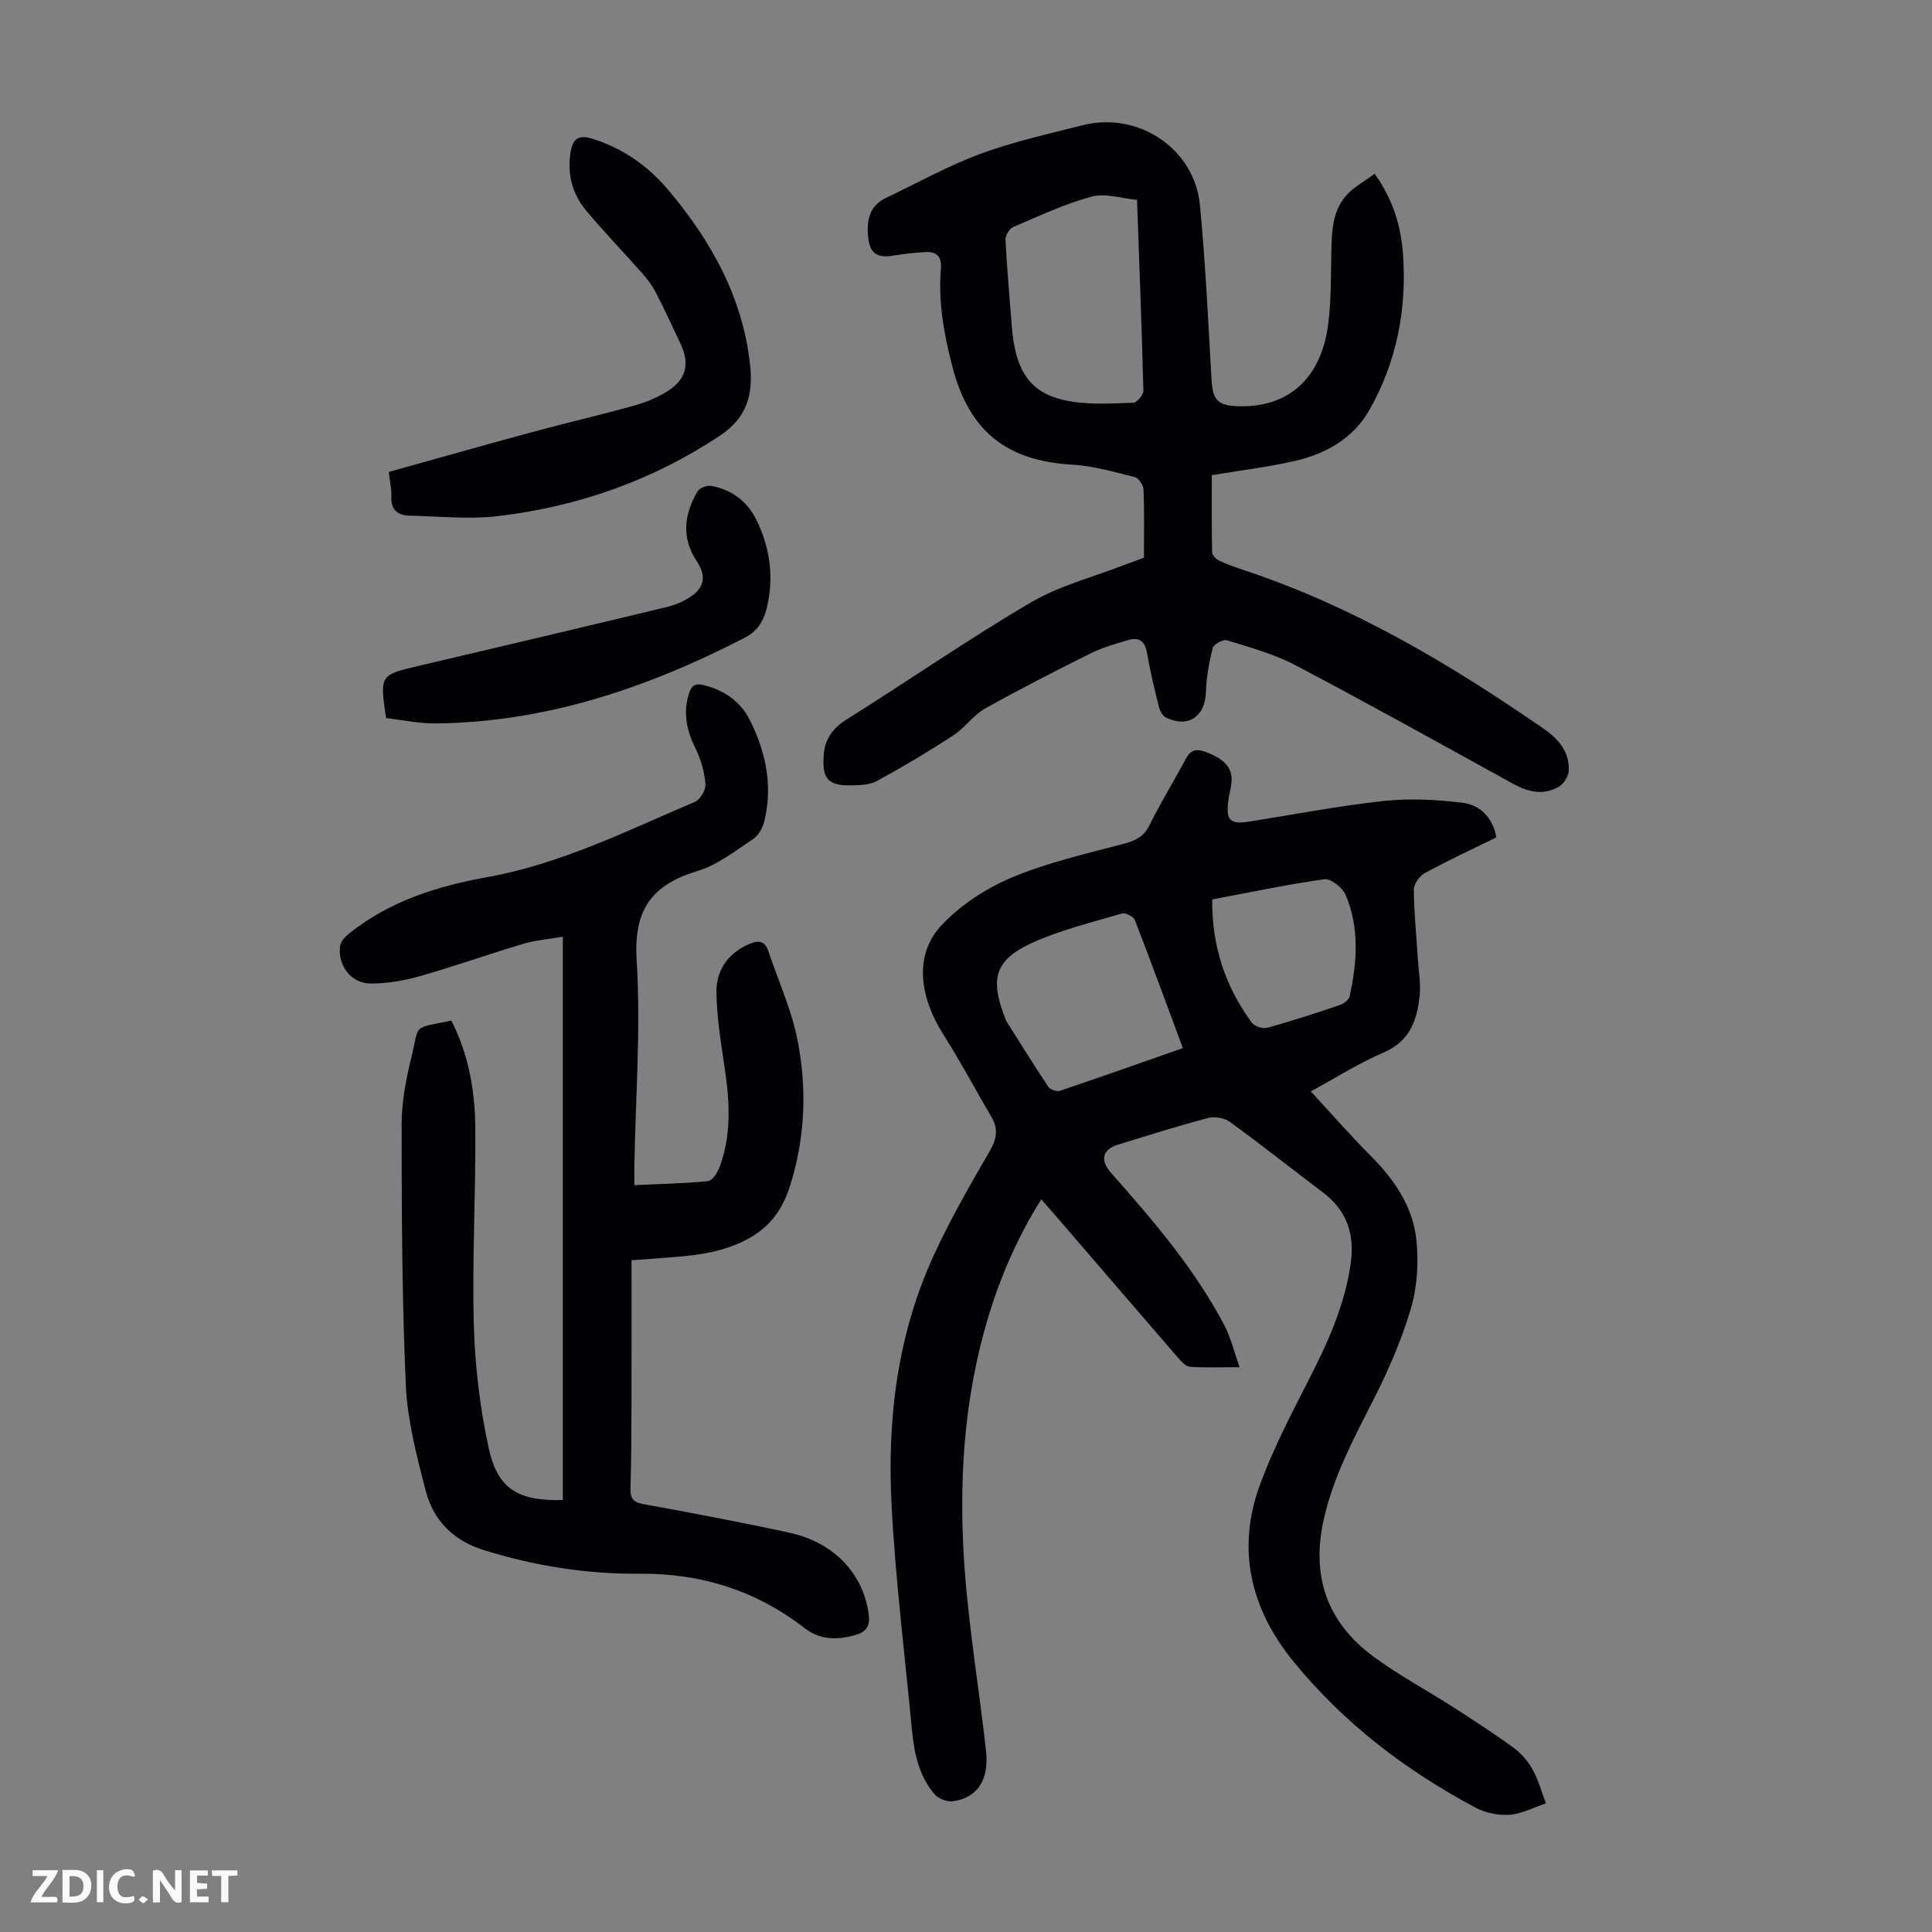
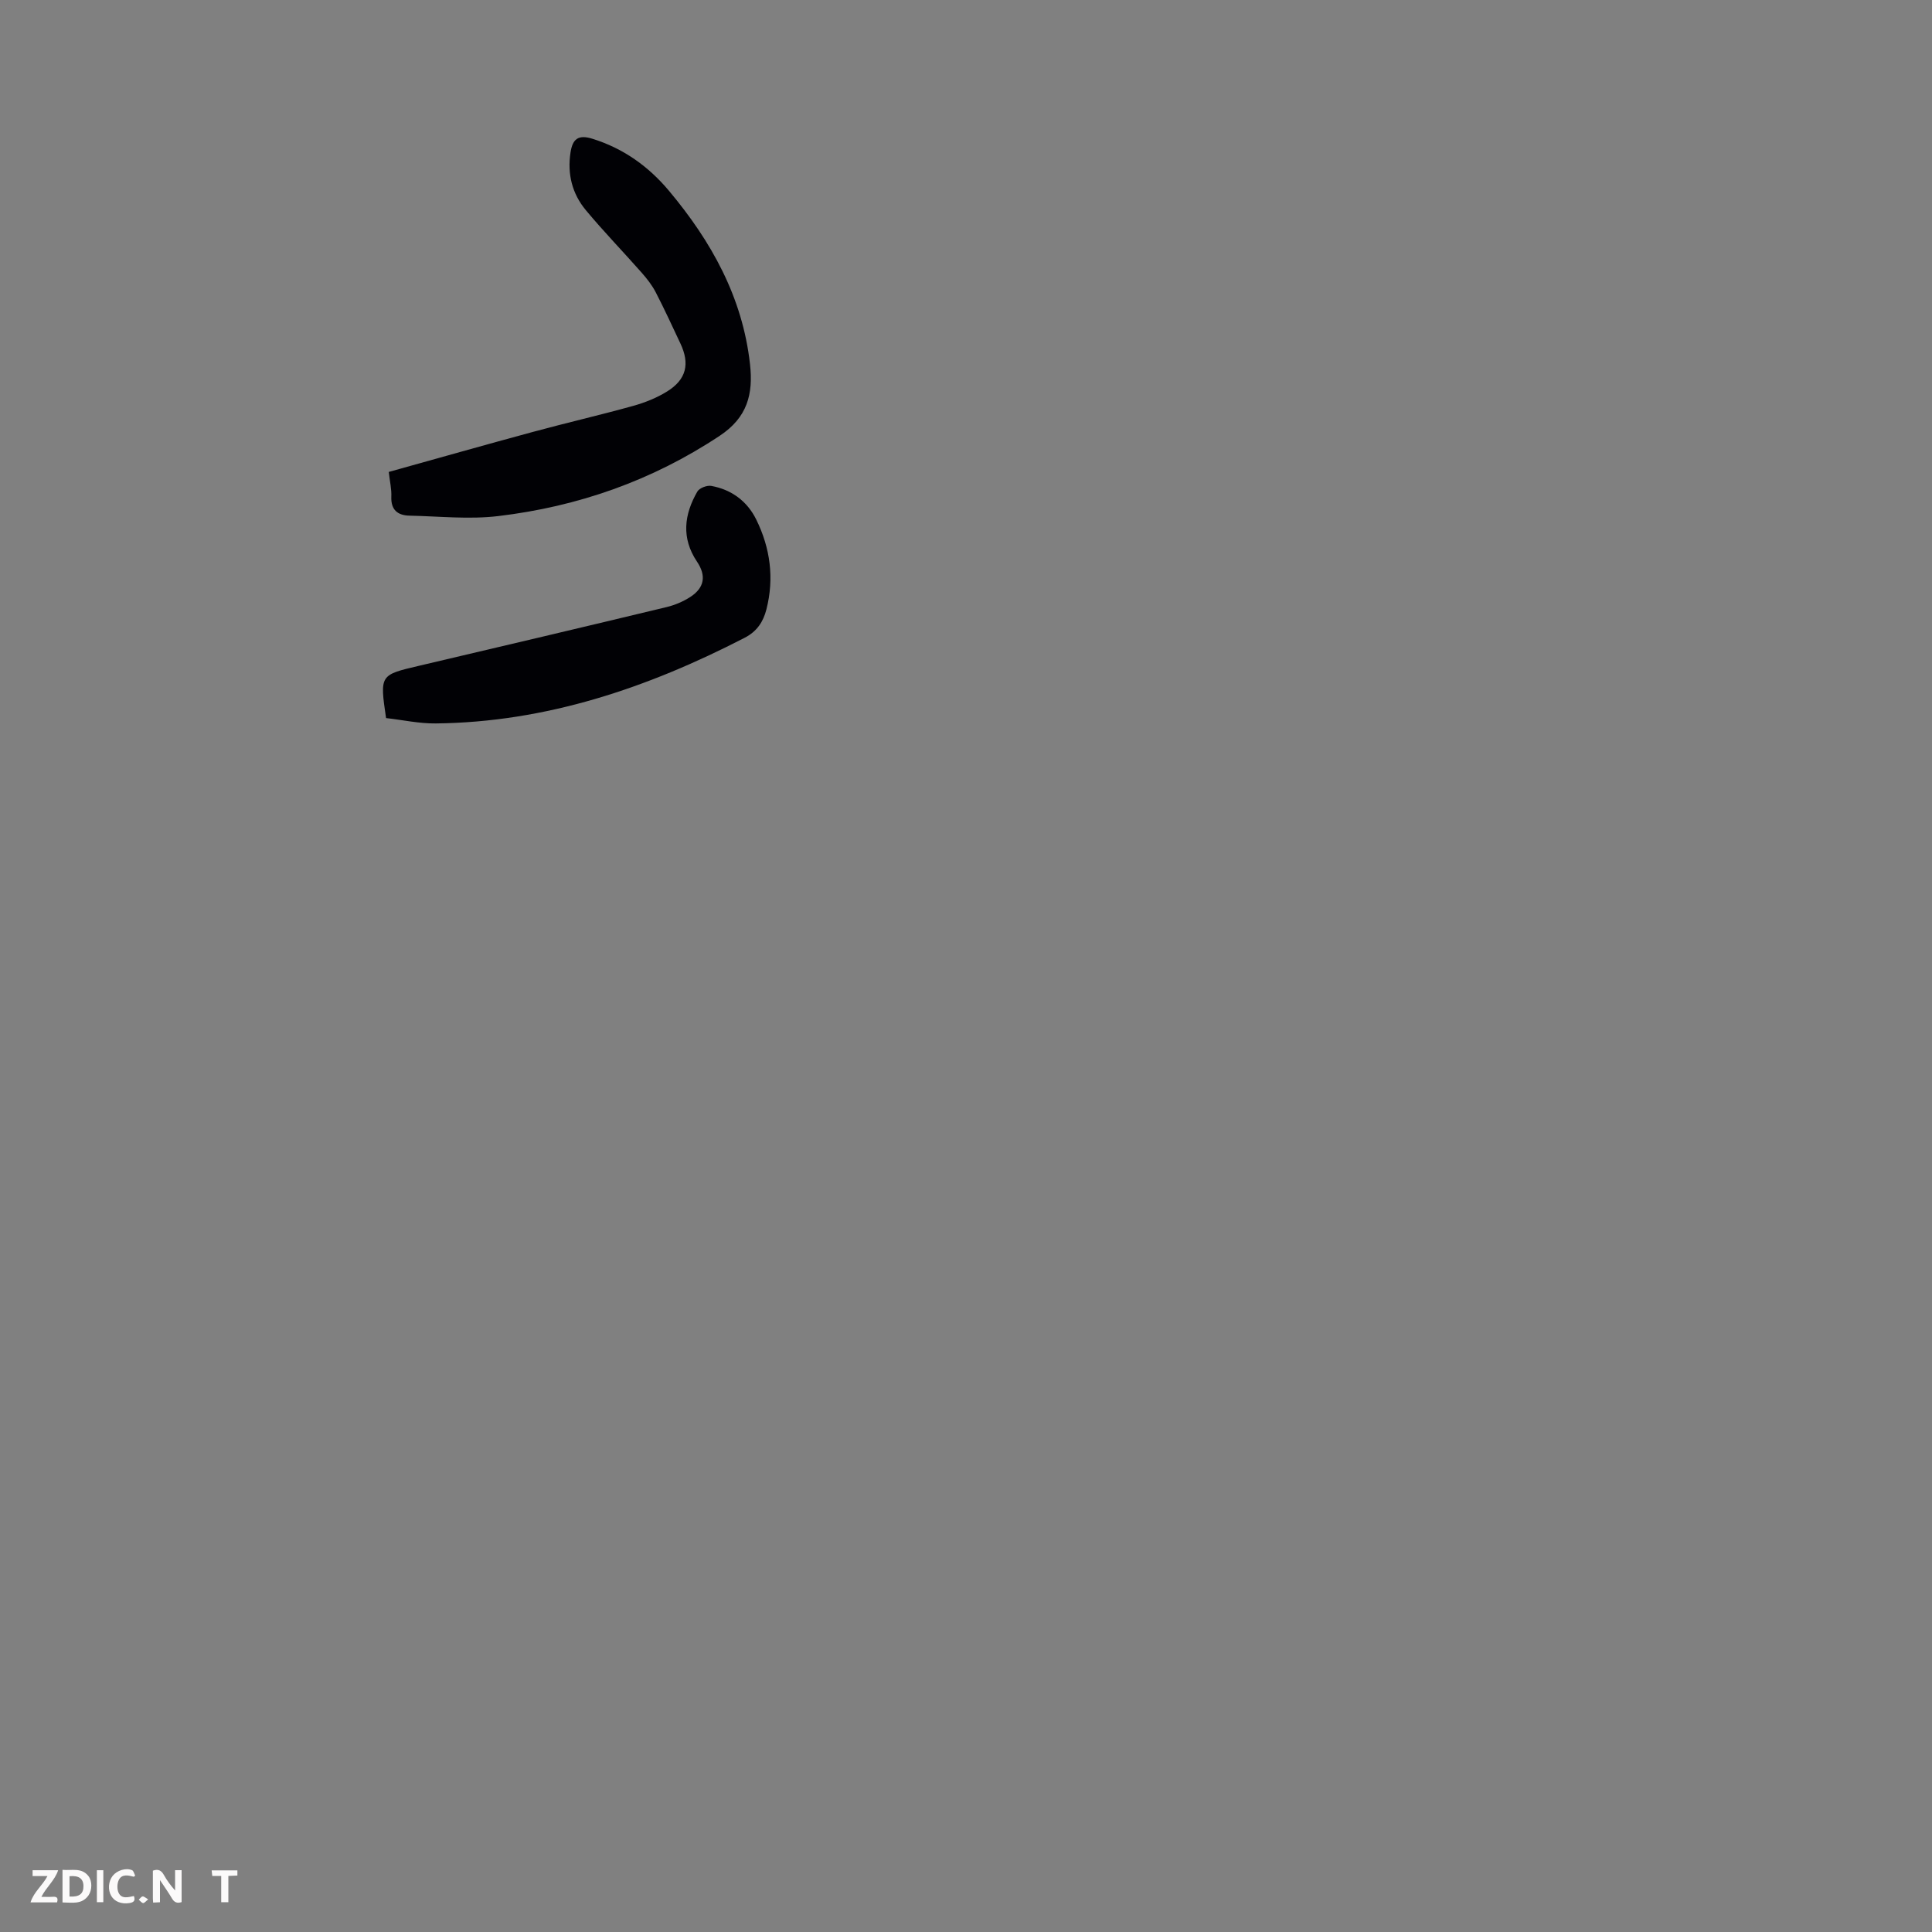
<svg xmlns="http://www.w3.org/2000/svg" enable-background="new 0 0 400 400" viewBox="0 0 400 400">
  <rect x="0" y="0" width="400" height="400" fill="#808080" stroke="none" />
  <g fill="#fbfafa">
    <path d="m37.59 393.81c-.92.31-1.52.05-2-.78-.7-1.2-1.52-2.34-2.47-3.78v4.59c-.55.03-.95.05-1.41.07-.03-.37-.06-.64-.06-.91 0-1.91 0-3.81 0-5.7 1.13-.41 1.77-.03 2.29.91.62 1.11 1.38 2.14 2.31 3.19v-4.2h1.35v6.61z" />
    <path d="m12.94 393.88v-6.75c1.9.19 3.93-.54 5.37 1.29.8 1.01.78 2.88.03 3.97-1.37 1.97-3.4 1.51-5.4 1.49m1.45-1.22c2.04.12 2.92-.58 2.89-2.21-.03-1.51-.98-2.19-2.89-2z" />
    <path d="m11.81 393.87h-5.49c.68-2.18 2.47-3.48 3.51-5.45h-3.08v-1.21h5.29c-.71 2.13-2.44 3.48-3.47 5.51.86 0 1.63.04 2.39-.01.79-.05 1.14.21.85 1.16" />
-     <path d="m39.33 393.86v-6.61h3.7v1.07h-2.22v1.52c.68.04 1.34.09 2.07.13v1.07c-.72.05-1.38.09-2.1.14v1.48h2.4v1.19h-3.85z" />
    <path d="m27.71 388.56c-1.15-.3-2.46-.61-3.1.64-.37.73-.41 1.93-.06 2.67.63 1.35 1.99.93 3.17.68.35.94-.01 1.32-.93 1.46-1.62.25-3.05-.27-3.76-1.48-.73-1.24-.6-3.03.31-4.17.88-1.11 2.71-1.7 4-1.16.32.13.44.74.65 1.12-.1.08-.19.16-.28.24" />
    <path d="m49.15 387.24v1.07c-.59.02-1.17.05-1.87.08v5.44h-1.48v-5.44h-1.85c-.05-.4-.08-.73-.13-1.15z" />
    <path d="m20.06 387.21h1.33v6.62h-1.33z" />
    <path d="m30.68 393.25c-.49.38-.8.79-1.05.76-.32-.05-.6-.45-.9-.7.26-.24.51-.64.8-.67.29-.04.62.3 1.15.61" />
  </g>
-   <path d="m309.81 173.36c-5.05 2.49-10.01 4.79-14.81 7.4-1.1.6-2.29 2.26-2.28 3.43.04 4.78.53 9.55.83 14.33.16 2.56.64 5.16.37 7.67-.53 5-1.99 9.35-7.38 11.68s-10.4 5.52-15.15 8.09c4.16 4.5 8.1 9.03 12.34 13.28 4.88 4.89 8.75 10.47 9.5 17.32.52 4.75.2 9.91-1.15 14.47-1.99 6.69-4.86 13.2-8.05 19.43-3.93 7.67-7.88 15.2-9.87 23.72-2.81 12.05.51 21.7 10.35 28.91 5.2 3.81 10.95 6.89 16.39 10.38 4.22 2.71 8.44 5.44 12.48 8.39 1.58 1.16 2.99 2.79 3.94 4.51 1.2 2.17 1.86 4.65 2.75 6.99-2.49.84-4.94 2.17-7.48 2.36-2.32.18-5.01-.36-7.07-1.45-14.45-7.7-27.31-17.5-37.7-30.24-8.89-10.9-11.89-23.28-6.93-36.71 2.73-7.4 6.41-14.48 10.01-21.52 3.94-7.7 7.5-15.46 8.74-24.14.87-6.09-.75-11.01-5.73-14.77-6.42-4.86-12.74-9.86-19.25-14.6-1.13-.82-3.12-1.19-4.47-.84-6.26 1.65-12.44 3.61-18.64 5.51-3.35 1.03-3.87 3.24-1.48 5.92 8.69 9.8 17.21 19.75 23.38 31.42 1.33 2.51 1.99 5.37 3.2 8.76-3.93 0-7.13.14-10.3-.09-.89-.07-1.82-1.14-2.51-1.94-8.21-9.47-16.37-18.98-24.55-28.48-1.15-1.34-2.32-2.66-3.71-4.25-4.78 7.63-8.22 15.48-10.76 23.7-5.36 17.35-6.41 35.2-5.08 53.14.93 12.47 3.01 24.84 4.4 37.28.68 6.08-1.76 9.77-6.79 10.51-1.22.18-3.07-.52-3.87-1.46-3.25-3.8-4.22-8.55-4.68-13.39-1.47-15.47-3.39-30.92-4.21-46.43-.94-17.81 1.19-35.36 8.75-51.78 3.36-7.29 7.34-14.31 11.4-21.24 1.51-2.58 2.1-4.71.56-7.32-3.33-5.68-6.42-11.5-9.94-17.05-5.16-8.13-6.06-16.68-.43-22.69 3.92-4.19 9.2-7.63 14.51-9.87 7.34-3.1 15.25-4.9 23-6.94 2.54-.67 4.36-1.47 5.58-3.97 2.06-4.21 4.51-8.24 6.78-12.35 1.01-1.83 1.61-3.91 4.64-2.82 3.79 1.36 5.74 3.15 5.54 6.17-.09 1.44-.55 2.85-.71 4.29-.42 3.8.5 4.63 4.31 4.03 9.28-1.46 18.51-3.26 27.84-4.27 5.36-.58 10.91-.3 16.29.35 3.54.43 6.29 2.82 7.1 7.17zm-64.91 43.64c-3.35-9.02-6.56-17.8-9.94-26.51-.28-.73-1.95-1.58-2.68-1.36-6.28 1.86-12.74 3.4-18.65 6.11-7.64 3.5-8.68 7.35-5.62 15.31.16.41.32.84.56 1.21 2.8 4.43 5.56 8.89 8.47 13.24.39.58 1.74 1.06 2.4.84 8.44-2.84 16.83-5.82 25.46-8.84zm6.07-30.78c-.09 9.75 2.76 18.06 8.17 25.48.57.78 2.3 1.35 3.24 1.09 5.05-1.39 10.04-3.02 15-4.7.82-.28 1.89-1.08 2.05-1.81 1.53-7.07 2.08-14.21-.85-21.03-.64-1.49-3.04-3.39-4.36-3.21-7.72 1.07-15.36 2.7-23.25 4.18z" fill="#010105" />
-   <path d="m130.75 260.91c0 10.29.02 20.34-.01 30.39-.02 5.6-.03 11.2-.21 16.79-.06 2.05.48 2.92 2.64 3.31 10.11 1.85 20.22 3.75 30.27 5.93 9.31 2.02 15.33 8.58 16.42 16.91.29 2.2-.38 3.51-2.32 4.13-3.77 1.2-7.61 1.3-10.85-1.21-10.13-7.87-21.56-11.45-34.34-11.34-10.91.1-21.56-1.61-32.03-4.84-6.59-2.03-10.65-6.26-12.25-12.56-1.82-7.12-3.73-14.4-4.05-21.67-.8-17.98-.86-36-.87-54 0-4.64.92-9.37 2.04-13.9 1.7-6.92-.08-5.84 8.26-7.54 3.52 6.88 4.88 14.37 4.95 21.97.13 13.65-.67 27.32-.3 40.95.23 8.54 1.26 17.18 3.07 25.53 1.86 8.59 6.12 11.03 15.36 10.81 0-38.68 0-77.37 0-116.64-2.79.49-5.54.7-8.12 1.46-7.17 2.13-14.23 4.65-21.43 6.7-3.28.94-6.78 1.53-10.18 1.54-4.09.02-6.97-3.77-6.37-7.81.14-.92 1.02-1.88 1.81-2.51 8.35-6.71 18.24-9.84 28.56-11.69 15.27-2.74 29.01-9.62 43.08-15.61 1.1-.47 2.28-2.46 2.18-3.64-.2-2.47-.9-5.04-2-7.27-1.88-3.78-2.71-7.47-1.38-11.61.55-1.7 1.38-2.03 2.96-1.65 4.27 1.02 7.65 3.36 9.61 7.25 3.3 6.55 4.76 13.51 3.03 20.8-.33 1.4-1.19 3.05-2.32 3.8-3.7 2.46-7.39 5.38-11.53 6.63-9.47 2.86-13.27 8.02-12.62 18.42.88 14.14-.22 28.41-.47 42.62-.02 1.21 0 2.41 0 4.01 5.29-.24 10.29-.34 15.25-.83.88-.09 1.91-1.69 2.34-2.8 2.69-7.05 2.09-14.26.98-21.53-.74-4.84-1.48-9.73-1.58-14.61-.09-4.56 2.22-8.08 6.57-10.06 1.91-.87 3.4-.95 4.19 1.41 2.05 6.11 4.78 12.08 6.02 18.35 1.97 9.95 1.62 20.01-1.43 29.86-1.72 5.57-4.57 9.47-10.33 12.09-6.33 2.88-12.74 2.85-19.23 3.44-.79.07-1.57.1-3.37.22z" fill="#010105" />
-   <path d="m236.84 115.47c0-4.92.1-9.51-.08-14.09-.04-.92-1-2.4-1.8-2.6-4.31-1.07-8.66-2.34-13.06-2.59-13.63-.79-21.28-7.01-24.73-20.31-1.73-6.66-2.93-13.33-2.37-20.21.2-2.5-.82-3.6-3.18-3.48-2.22.12-4.44.35-6.63.73-3.52.6-4.97-.52-5.27-4.09-.28-3.37.35-6.25 3.7-7.85 6.52-3.11 12.89-6.66 19.65-9.16 6.78-2.51 13.94-4.06 20.97-5.87 11.58-2.98 23.29 4.78 24.4 16.55 1.14 12.02 1.71 24.1 2.4 36.17.23 4.07 1.24 5.29 5.39 5.43 10.6.38 17.49-5.86 18.82-17.45.55-4.76.49-9.59.59-14.39.09-4.18.15-8.44 3.05-11.75 1.54-1.77 3.77-2.93 5.91-4.54 3.85 5.37 5.47 10.93 5.88 16.73.8 11.4-1.32 22.33-7.04 32.3-3.33 5.8-8.92 8.94-15.26 10.41-5.54 1.28-11.23 1.95-17.29 2.97 0 5.35-.05 10.69.07 16.02.01.61.91 1.45 1.59 1.75 1.93.86 3.95 1.54 5.97 2.22 22.13 7.47 41.96 19.29 61.04 32.47 3.06 2.11 5.47 4.81 5.22 8.8-.07 1.15-1.05 2.67-2.06 3.25-3.2 1.86-6.36 1.09-9.52-.65-14.97-8.26-29.92-16.58-45.06-24.55-4.4-2.31-9.34-3.64-14.12-5.13-.78-.24-2.74.83-2.94 1.61-.76 2.98-1.31 6.07-1.41 9.14-.17 5.08-3.7 7.49-8.31 5.23-.71-.35-1.25-1.46-1.46-2.31-.91-3.69-1.8-7.39-2.44-11.13-.43-2.52-1.79-3.21-3.96-2.56-2.56.76-5.19 1.49-7.56 2.67-7.4 3.69-14.78 7.44-21.99 11.49-2.47 1.39-4.22 4.03-6.63 5.59-5.12 3.33-10.37 6.47-15.74 9.39-1.57.85-3.7.9-5.57.93-4.78.06-5.88-1.62-5.44-6.6.26-2.9 1.81-5.23 4.57-6.96 12.79-8.02 25.22-16.64 38.23-24.29 5.97-3.51 12.96-5.28 19.5-7.83 1.26-.48 2.52-.92 3.97-1.46zm-1.43-74.09c-3.16-.29-6.54-1.44-9.4-.67-5.57 1.5-10.88 4.01-16.22 6.29-.8.34-1.66 1.75-1.62 2.62.3 5.91.84 11.8 1.29 17.7.75 9.86 3.98 14.4 12.19 15.78 4.23.71 8.65.43 12.98.28.76-.03 2.12-1.63 2.1-2.47-.33-12.95-.84-25.91-1.32-39.53z" fill="#010105" />
  <path d="m80.49 97.71c10.09-2.81 19.95-5.61 29.85-8.29 6.89-1.87 13.85-3.47 20.73-5.38 2.44-.68 4.9-1.66 7.04-2.99 4-2.48 4.76-5.72 2.75-9.96-1.67-3.53-3.29-7.09-5.09-10.56-.75-1.45-1.79-2.79-2.88-4.03-3.84-4.36-7.89-8.53-11.6-12.99-2.83-3.4-3.86-7.48-3.17-11.95.43-2.78 1.59-3.75 4.54-2.83 6.42 2 11.61 5.72 15.85 10.78 8.76 10.46 15.22 22 16.77 35.88.69 6.2-.53 11.03-6.28 14.84-14 9.29-29.35 14.65-45.85 16.62-6.03.72-12.23.04-18.36-.09-2.44-.05-3.88-1.18-3.77-3.93.07-1.53-.3-3.09-.53-5.12z" fill="#010105" />
  <path d="m79.93 148.67c-1.31-8.96-1.3-8.92 6.84-10.83 17.08-4.01 34.15-8.04 51.2-12.14 1.71-.41 3.43-1.13 4.91-2.08 2.97-1.91 3.39-4.41 1.43-7.33-3.28-4.88-2.68-9.76.07-14.52.42-.73 1.99-1.33 2.87-1.17 4.2.76 7.45 3.16 9.33 6.98 2.9 5.9 3.74 12.14 2.1 18.58-.65 2.54-1.92 4.54-4.48 5.87-20.1 10.37-41.1 17.5-63.98 17.75-3.41.04-6.83-.72-10.29-1.11z" fill="#010105" />
</svg>